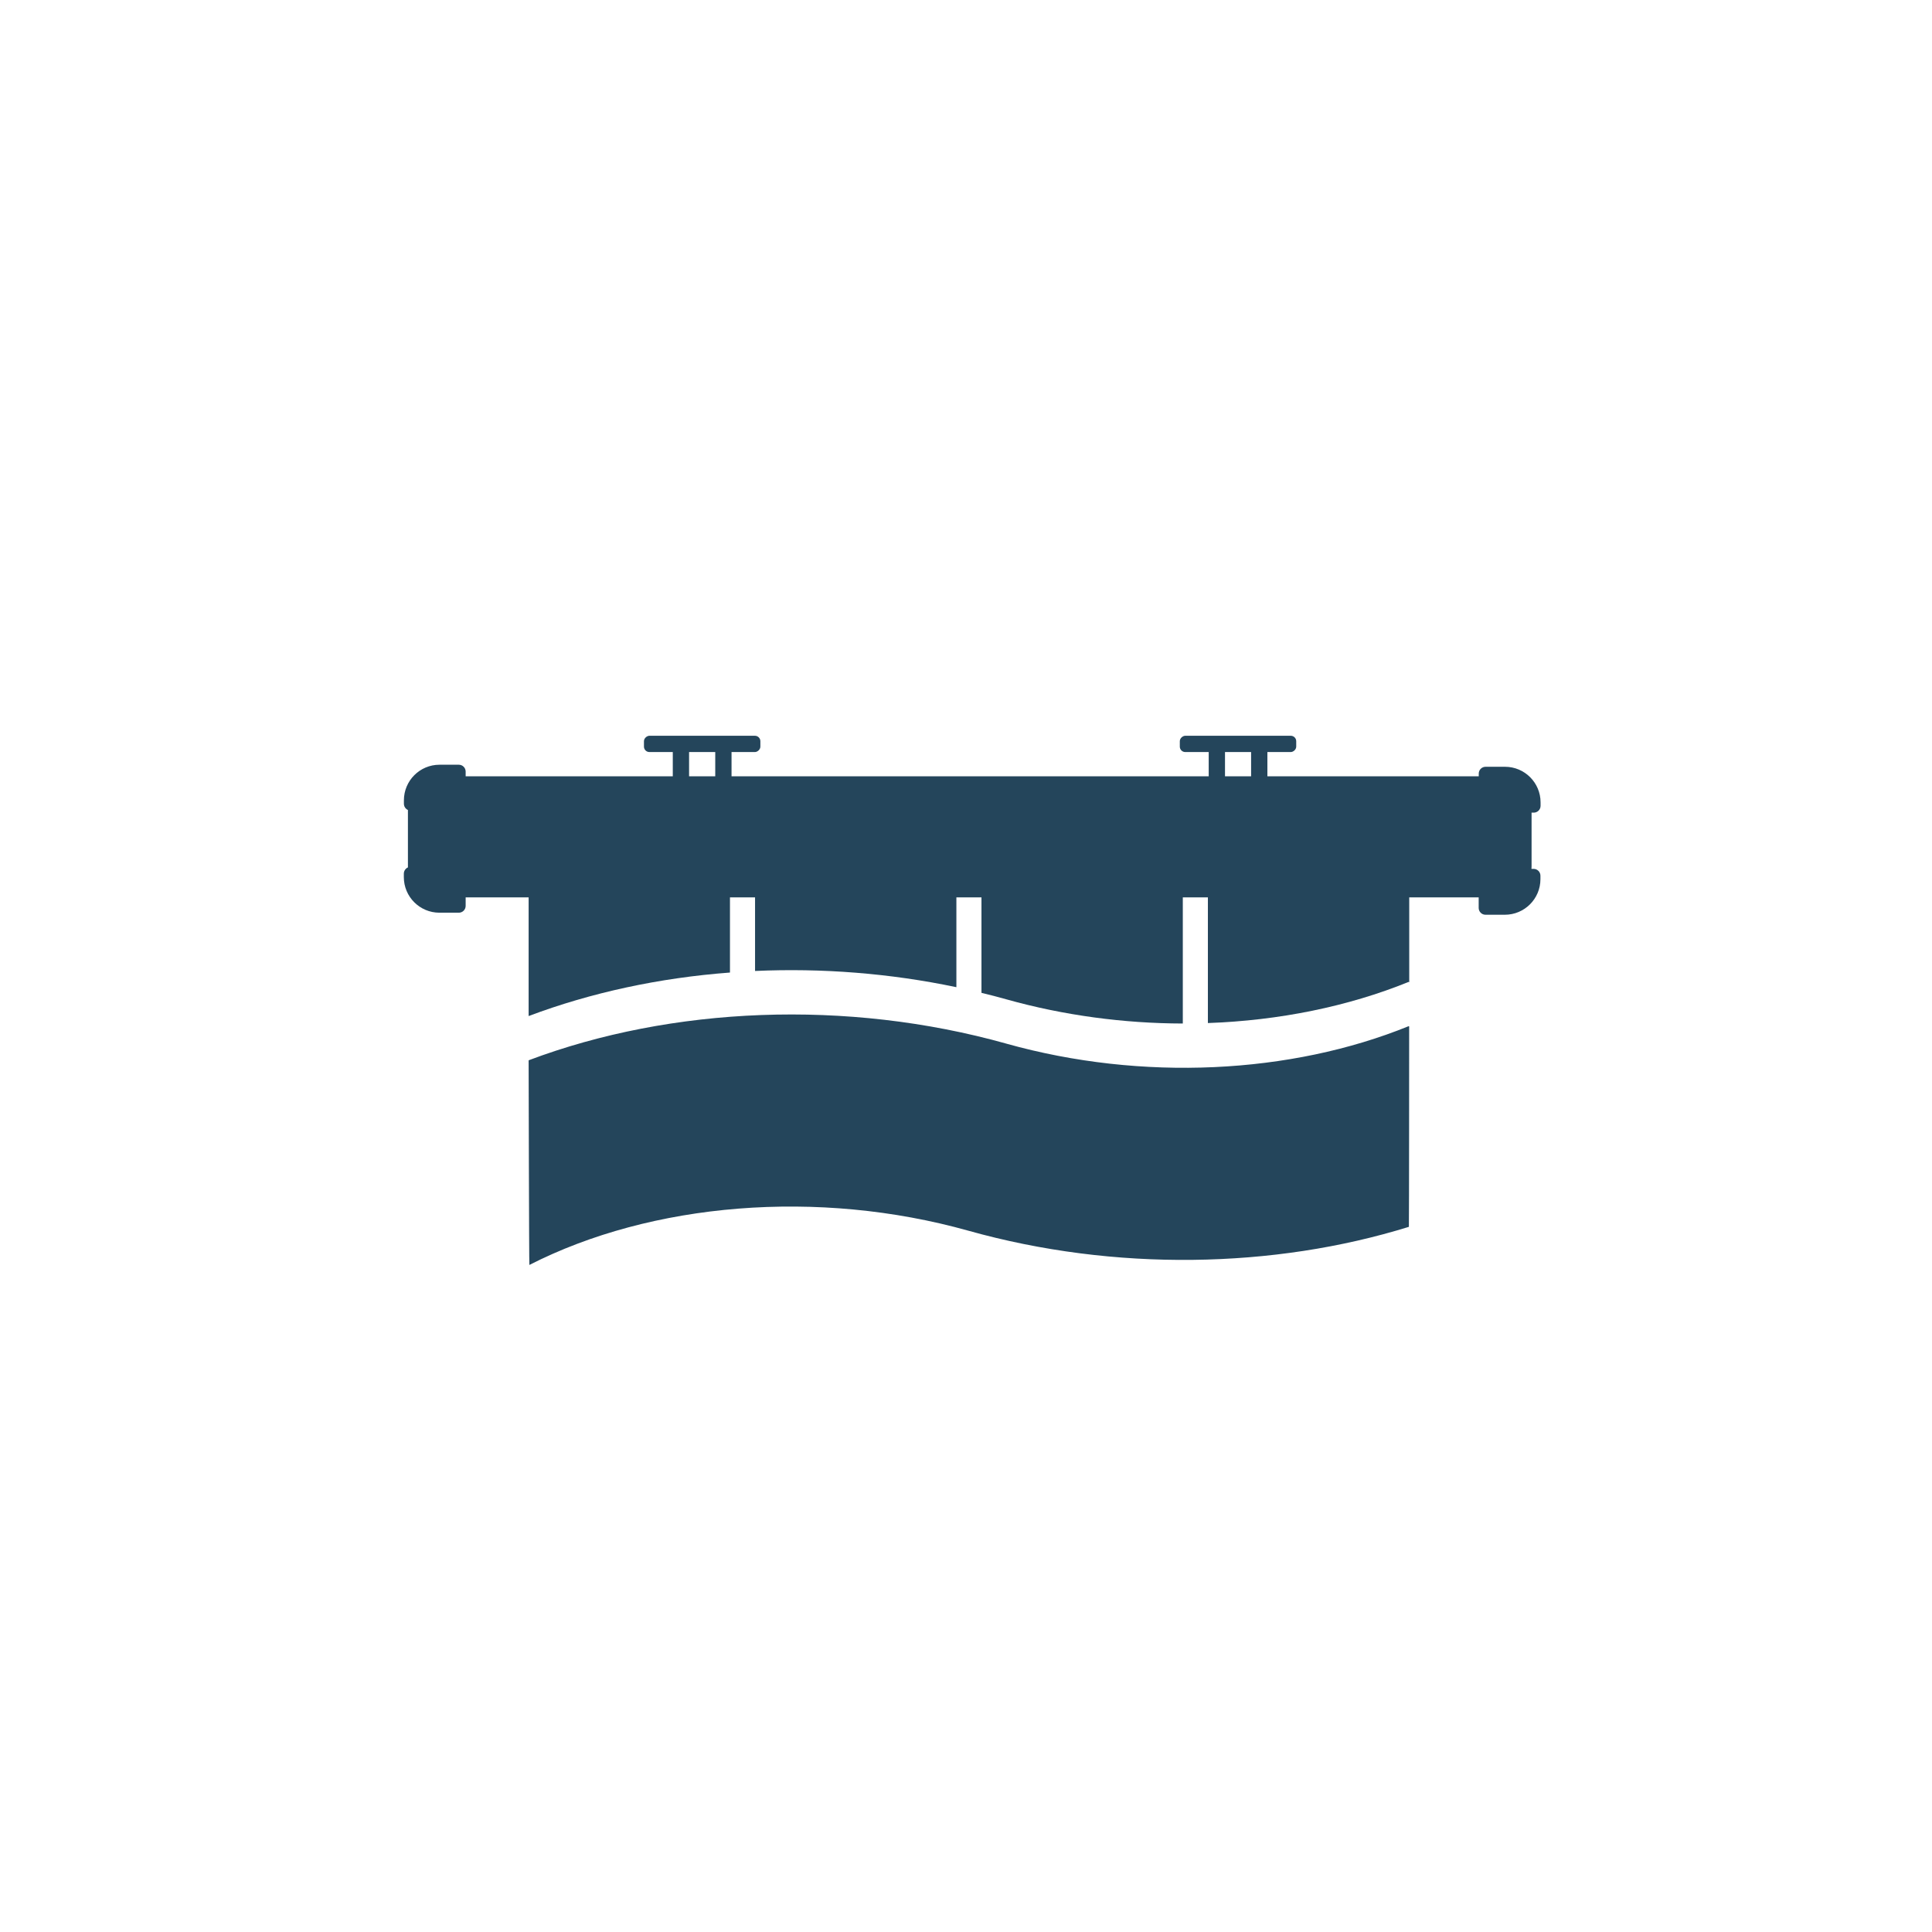
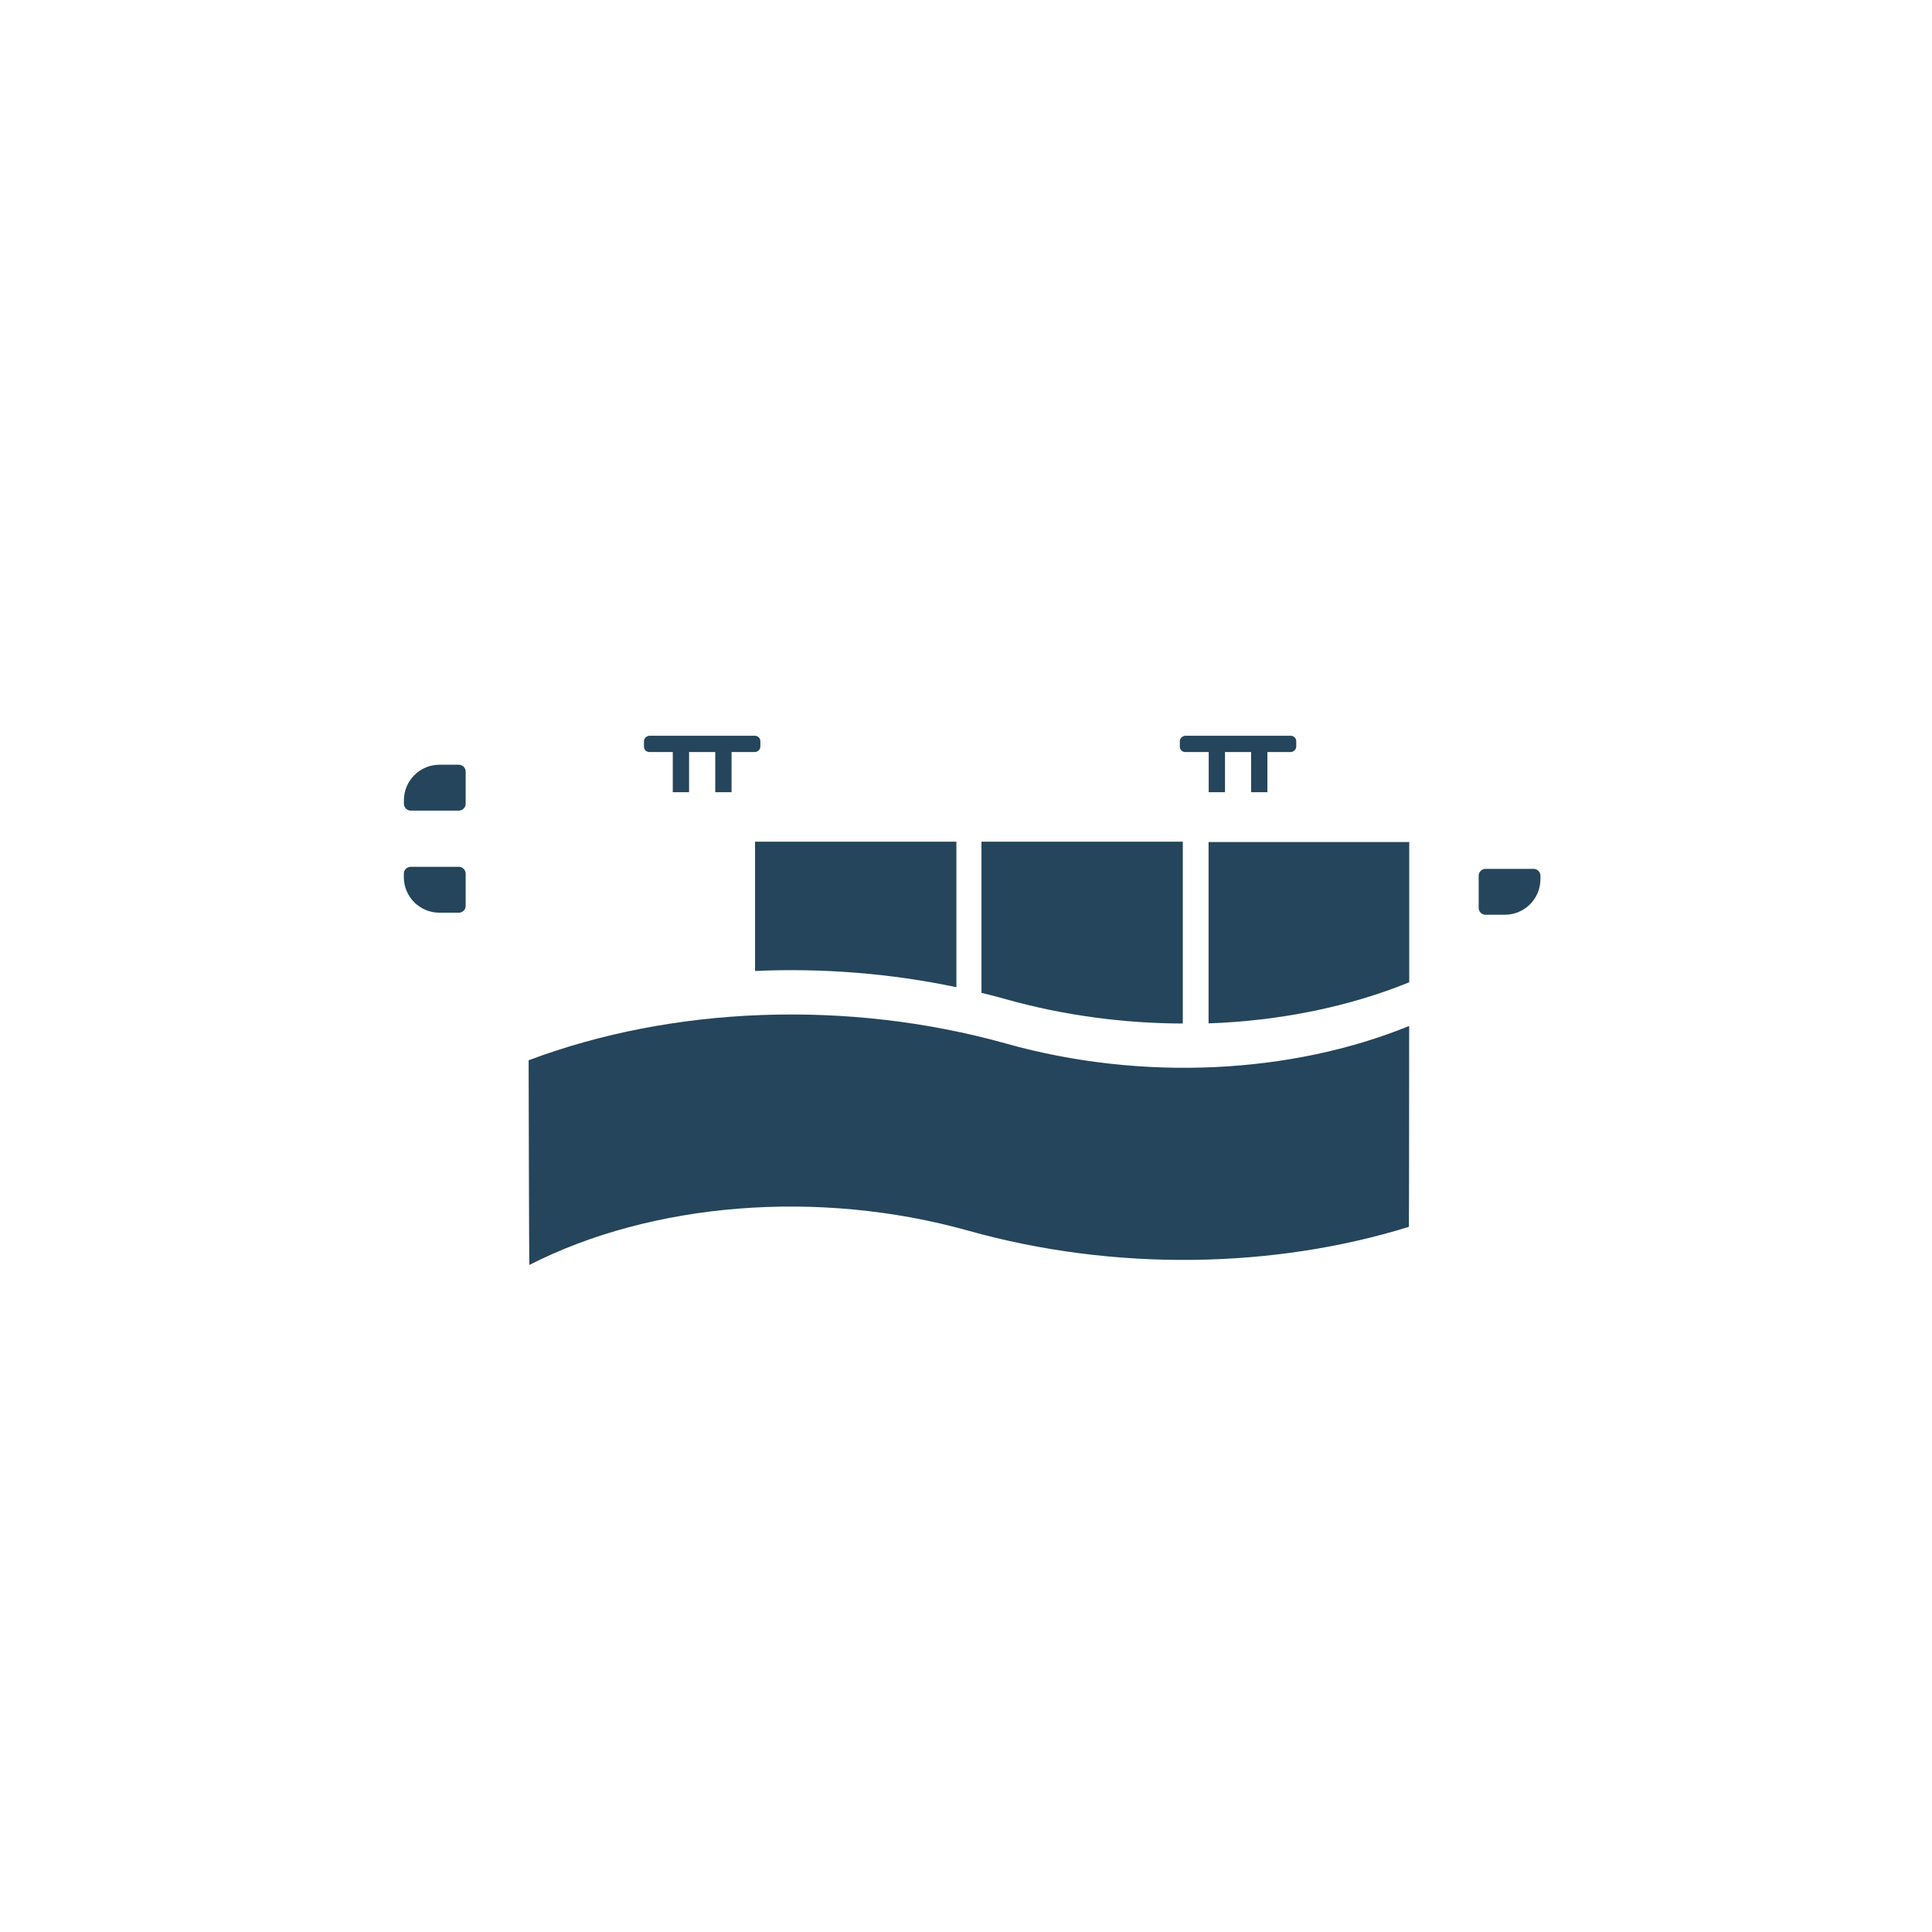
<svg xmlns="http://www.w3.org/2000/svg" id="Calque_1" viewBox="0 0 283.46 283.46">
  <defs>
    <style>.cls-1{fill:#24455b;}</style>
  </defs>
  <path class="cls-1" d="M147.65,153.12c-23.41-6.56-49.15-5.44-70.05,2.43-.02,0-.04.03-.04.05,0,0,.06,30.01.11,29.99,17.94-9.16,42.37-11.2,64.42-5.02,21.43,6.01,44.79,5.58,64.62-.57.03,0,.04-29.38.04-29.38,0-.04-.06-.06-.1-.05-17.26,7.01-39.1,8.13-59.01,2.55Z" />
-   <rect class="cls-1" x="59.85" y="113.9" width="164.86" height="17.76" rx="4.52" ry="4.52" />
  <path class="cls-1" d="M64.47,112.2h2.85c.55,0,1,.45,1,1v4.73c0,.55-.45,1-1,1h-7.06c-.55,0-1-.45-1-1v-.51c0-2.88,2.34-5.22,5.22-5.22Z" />
  <path class="cls-1" d="M60.26,127.18h7.06c.55,0,1,.45,1,1v4.73c0,.55-.45,1-1,1h-2.85c-2.88,0-5.22-2.34-5.22-5.22v-.51c0-.55.45-1,1-1Z" />
  <path class="cls-1" d="M222.17,127.47h2.85c.55,0,1,.45,1,1v4.73c0,.55-.45,1-1,1h-7.06c-.55,0-1-.45-1-1v-.51c0-2.88,2.34-5.22,5.22-5.22Z" transform="translate(442.97 261.68) rotate(180)" />
-   <path class="cls-1" d="M217.95,112.49h7.06c.55,0,1,.45,1,1v4.73c0,.55-.45,1-1,1h-2.85c-2.88,0-5.22-2.34-5.22-5.22v-.51c0-.55.45-1,1-1Z" transform="translate(442.97 231.72) rotate(180)" />
-   <path class="cls-1" d="M107.1,123.49v19.2c-10.36.78-20.39,2.94-29.5,6.37-.02,0-.04.02-.04.04v-25.61h29.54Z" />
  <path class="cls-1" d="M140.32,123.49v21.35c-9.75-2.05-19.76-2.82-29.54-2.38v-18.97h29.54Z" />
  <path class="cls-1" d="M173.54,123.49v26.68c-8.65-.02-17.44-1.18-25.89-3.55-1.21-.34-2.43-.66-3.65-.95v-22.18h29.54Z" />
-   <path class="cls-1" d="M206.76,123.49v20.63s-.06-.07-.1-.05c-8.89,3.61-19.01,5.66-29.44,6.03v-26.61h29.54Z" />
+   <path class="cls-1" d="M206.76,123.49v20.63c-8.89,3.61-19.01,5.66-29.44,6.03v-26.61h29.54Z" />
  <rect class="cls-1" x="101.83" y="100.6" width="2.39" height="17.08" rx=".8" ry=".8" transform="translate(212.16 6.12) rotate(90)" />
  <rect class="cls-1" x="98.71" y="109.14" width="2.39" height="7.09" />
  <rect class="cls-1" x="104.94" y="109.14" width="2.39" height="7.09" />
  <rect class="cls-1" x="180.45" y="100.6" width="2.39" height="17.08" rx=".8" ry=".8" transform="translate(290.78 -72.5) rotate(90)" />
  <rect class="cls-1" x="177.34" y="109.14" width="2.39" height="7.09" />
  <rect class="cls-1" x="183.56" y="109.14" width="2.39" height="7.09" />
</svg>